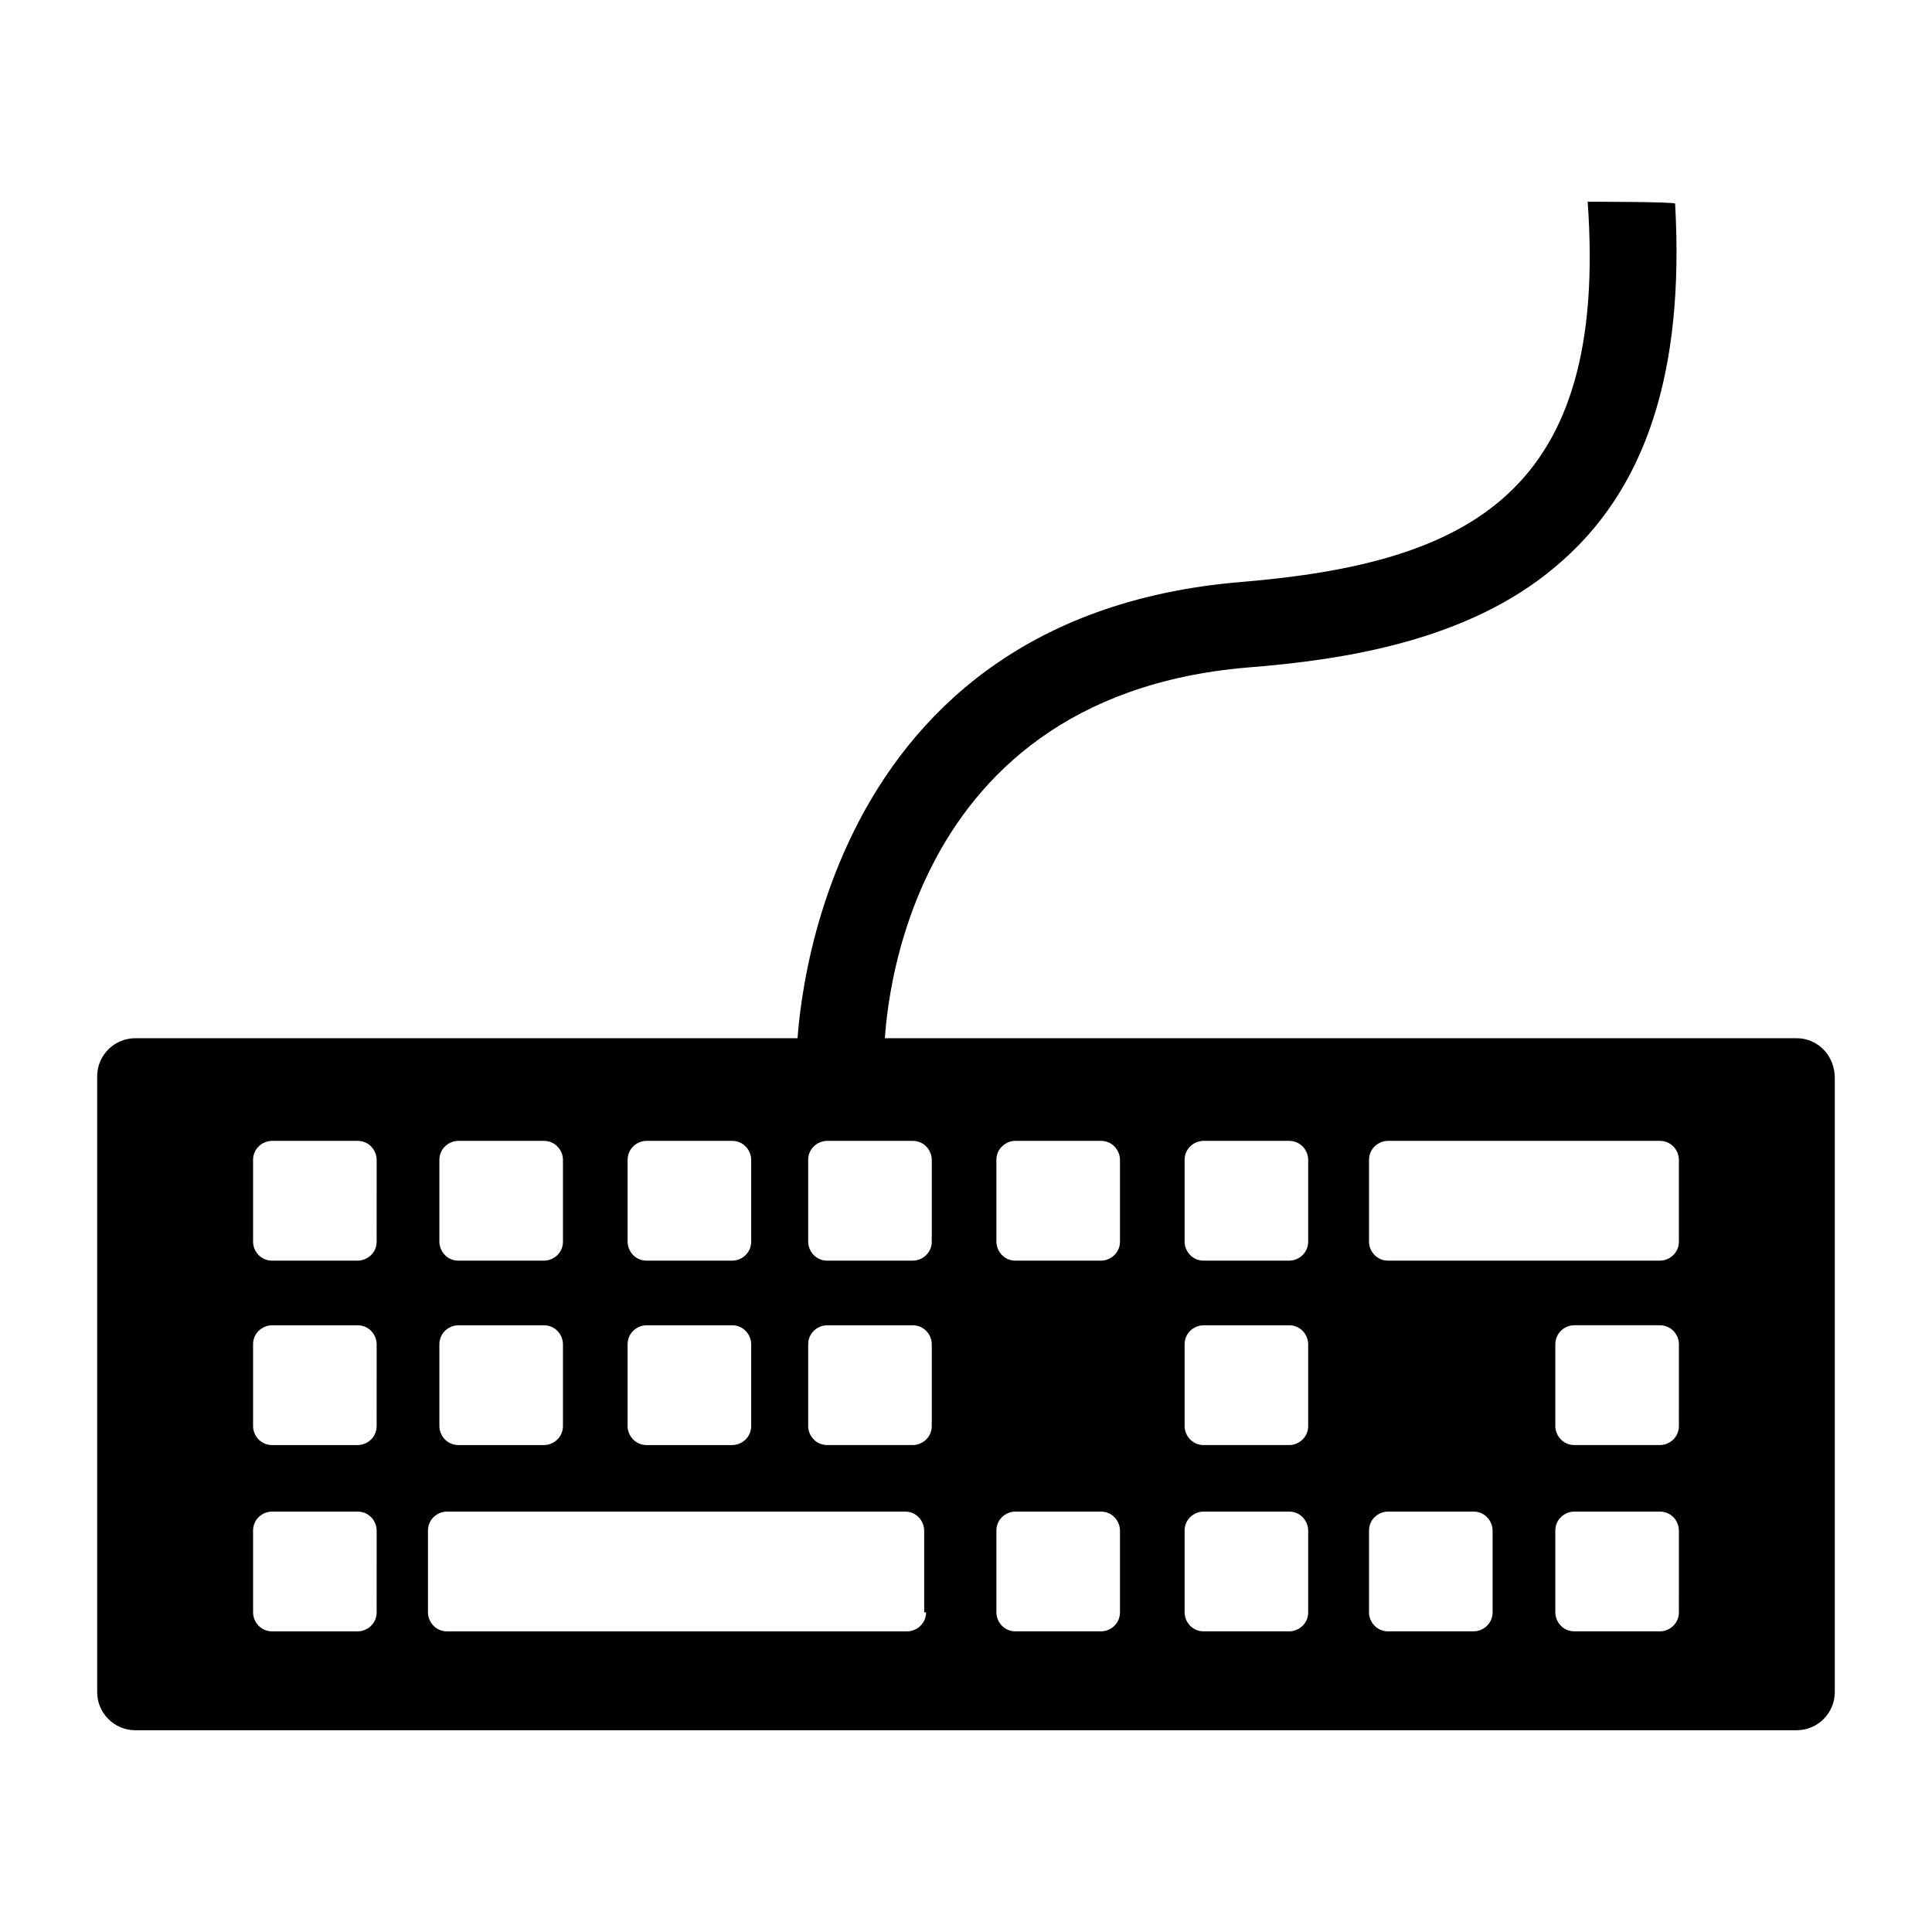
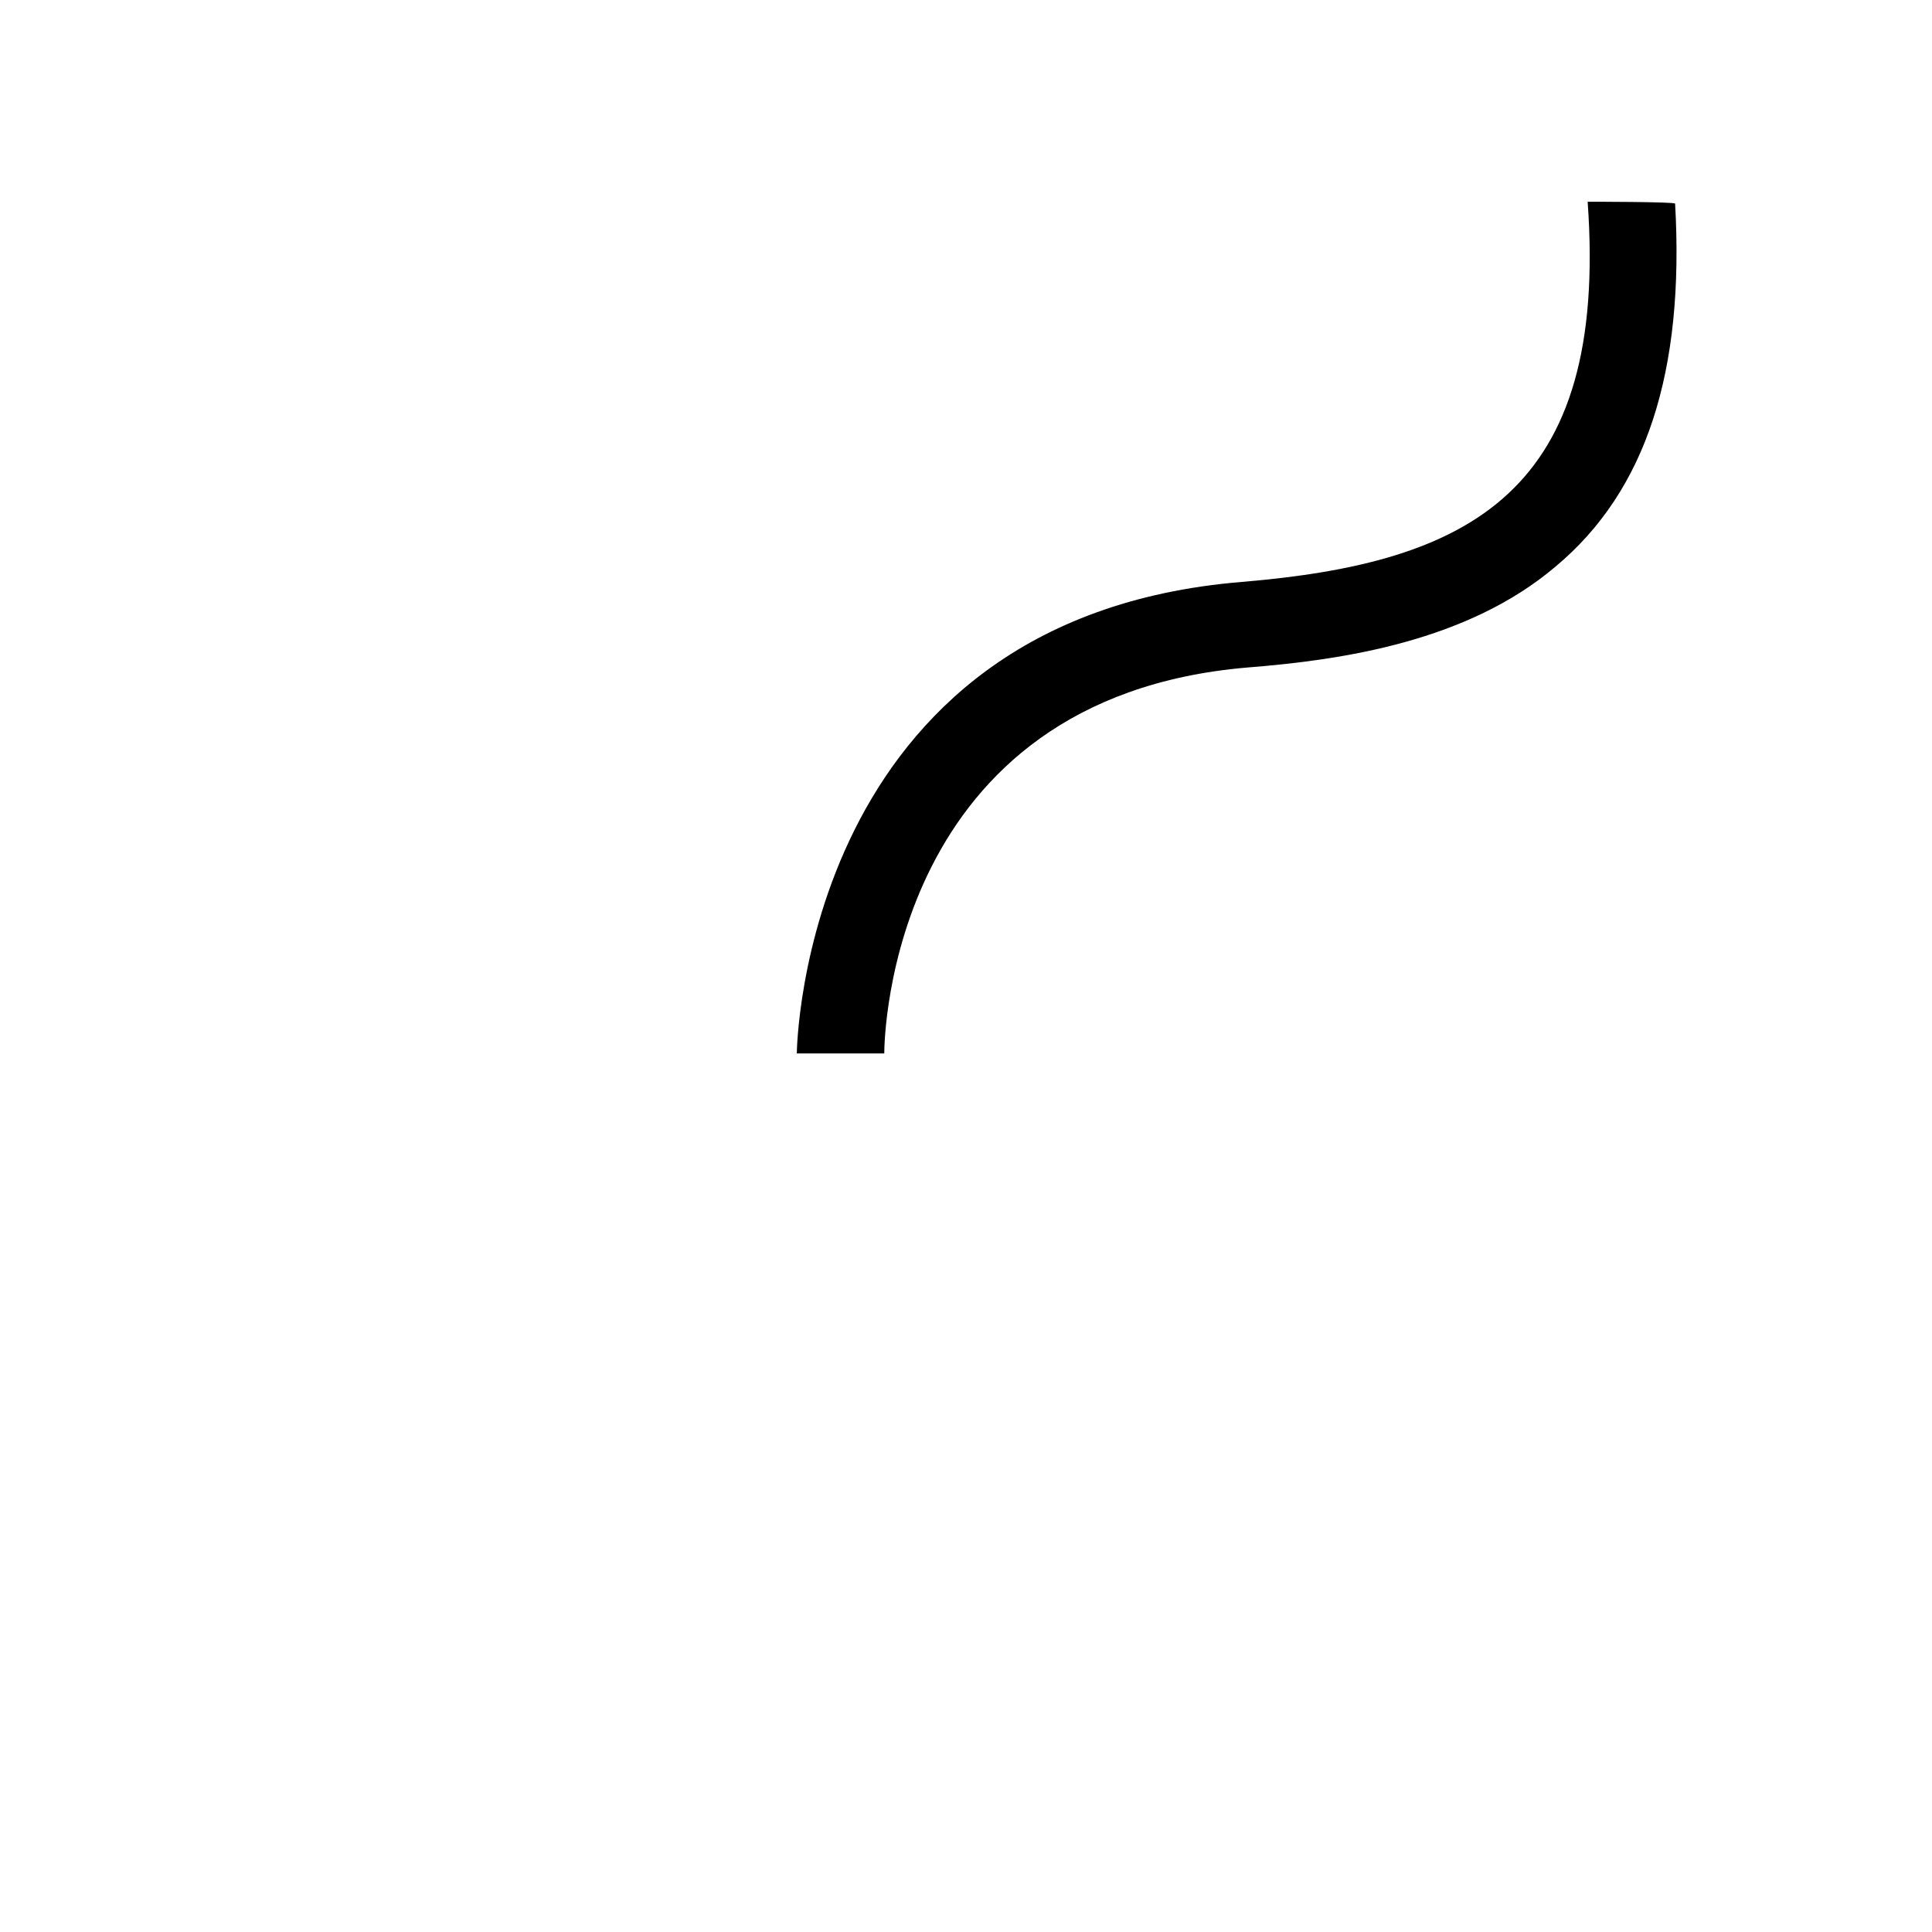
<svg xmlns="http://www.w3.org/2000/svg" fill="#000000" width="800px" height="800px" version="1.1" viewBox="144 144 512 512">
  <g>
-     <path d="m620.16 419.14h-440.33c-5.543 0-10.078 4.535-10.078 10.078v163.23c0 5.543 4.535 10.078 10.078 10.078h440.33c5.543 0 10.078-4.535 10.078-10.078v-162.73c0-6.047-4.531-10.578-10.074-10.578zm-309.84 32.242c0-3.023 2.519-5.039 5.039-5.039h22.672c3.023 0 5.039 2.519 5.039 5.039v21.664c0 3.023-2.519 5.039-5.039 5.039h-22.672c-3.023 0-5.039-2.519-5.039-5.039zm0 48.871c0-3.023 2.519-5.039 5.039-5.039h22.672c3.023 0 5.039 2.519 5.039 5.039v21.664c0 3.023-2.519 5.039-5.039 5.039h-22.672c-3.023 0-5.039-2.519-5.039-5.039zm-49.879-48.871c0-3.023 2.519-5.039 5.039-5.039h22.672c3.023 0 5.039 2.519 5.039 5.039v21.664c0 3.023-2.519 5.039-5.039 5.039h-22.672c-3.023 0-5.039-2.519-5.039-5.039zm0 48.871c0-3.023 2.519-5.039 5.039-5.039h22.672c3.023 0 5.039 2.519 5.039 5.039v21.664c0 3.023-2.519 5.039-5.039 5.039h-22.672c-3.023 0-5.039-2.519-5.039-5.039zm-16.625 71.035c0 3.023-2.519 5.039-5.039 5.039h-22.672c-3.023 0-5.039-2.519-5.039-5.039v-21.664c0-3.023 2.519-5.039 5.039-5.039l22.676 0.004c3.023 0 5.039 2.519 5.039 5.039zm0-49.371c0 3.023-2.519 5.039-5.039 5.039h-22.672c-3.023 0-5.039-2.519-5.039-5.039v-21.664c0-3.023 2.519-5.039 5.039-5.039h22.676c3.023 0 5.039 2.519 5.039 5.039zm0-48.871c0 3.023-2.519 5.039-5.039 5.039h-22.672c-3.023 0-5.039-2.519-5.039-5.039v-21.664c0-3.023 2.519-5.039 5.039-5.039h22.676c3.023 0 5.039 2.519 5.039 5.039zm145.6 98.242c0 3.023-2.519 5.039-5.039 5.039h-121.92c-3.023 0-5.039-2.519-5.039-5.039v-21.664c0-3.023 2.519-5.039 5.039-5.039h121.42c3.023 0 5.039 2.519 5.039 5.039v21.664zm1.512-49.371c0 3.023-2.519 5.039-5.039 5.039h-22.672c-3.023 0-5.039-2.519-5.039-5.039v-21.664c0-3.023 2.519-5.039 5.039-5.039h22.672c3.023 0 5.039 2.519 5.039 5.039zm0-48.871c0 3.023-2.519 5.039-5.039 5.039h-22.672c-3.023 0-5.039-2.519-5.039-5.039v-21.664c0-3.023 2.519-5.039 5.039-5.039h22.672c3.023 0 5.039 2.519 5.039 5.039zm49.879 98.242c0 3.023-2.519 5.039-5.039 5.039h-22.672c-3.023 0-5.039-2.519-5.039-5.039v-21.664c0-3.023 2.519-5.039 5.039-5.039h22.672c3.023 0 5.039 2.519 5.039 5.039zm0-98.242c0 3.023-2.519 5.039-5.039 5.039h-22.672c-3.023 0-5.039-2.519-5.039-5.039v-21.664c0-3.023 2.519-5.039 5.039-5.039h22.672c3.023 0 5.039 2.519 5.039 5.039zm49.875 98.242c0 3.023-2.519 5.039-5.039 5.039h-22.672c-3.023 0-5.039-2.519-5.039-5.039v-21.664c0-3.023 2.519-5.039 5.039-5.039l22.672 0.004c3.023 0 5.039 2.519 5.039 5.039zm0-49.371c0 3.023-2.519 5.039-5.039 5.039h-22.672c-3.023 0-5.039-2.519-5.039-5.039v-21.664c0-3.023 2.519-5.039 5.039-5.039h22.672c3.023 0 5.039 2.519 5.039 5.039zm0-48.871c0 3.023-2.519 5.039-5.039 5.039h-22.672c-3.023 0-5.039-2.519-5.039-5.039v-21.664c0-3.023 2.519-5.039 5.039-5.039h22.672c3.023 0 5.039 2.519 5.039 5.039zm48.871 98.242c0 3.023-2.519 5.039-5.039 5.039h-22.672c-3.023 0-5.039-2.519-5.039-5.039v-21.664c0-3.023 2.519-5.039 5.039-5.039h22.672c3.023 0 5.039 2.519 5.039 5.039zm49.371 0c0 3.023-2.519 5.039-5.039 5.039h-22.668c-3.023 0-5.039-2.519-5.039-5.039v-21.664c0-3.023 2.519-5.039 5.039-5.039h22.672c3.023 0 5.039 2.519 5.039 5.039zm0-49.371c0 3.023-2.519 5.039-5.039 5.039l-22.668-0.004c-3.023 0-5.039-2.519-5.039-5.039v-21.664c0-3.023 2.519-5.039 5.039-5.039h22.672c3.023 0 5.039 2.519 5.039 5.039zm0-48.871c0 3.023-2.519 5.039-5.039 5.039h-72.043c-3.023 0-5.039-2.519-5.039-5.039v-21.664c0-3.023 2.519-5.039 5.039-5.039h72.043c3.023 0 5.039 2.519 5.039 5.039z" />
    <path d="m378.34 423.17h-23.176c0-1.008 1.512-115.37 117.89-124.95 60.457-5.039 97.234-23.68 91.691-100.76 0 0 23.176 0 23.176 0.504 2.519 44.336-7.555 76.078-31.738 96.23-23.176 19.648-55.922 24.688-81.617 26.703-94.715 8.059-96.227 98.242-96.227 102.27z" />
  </g>
</svg>